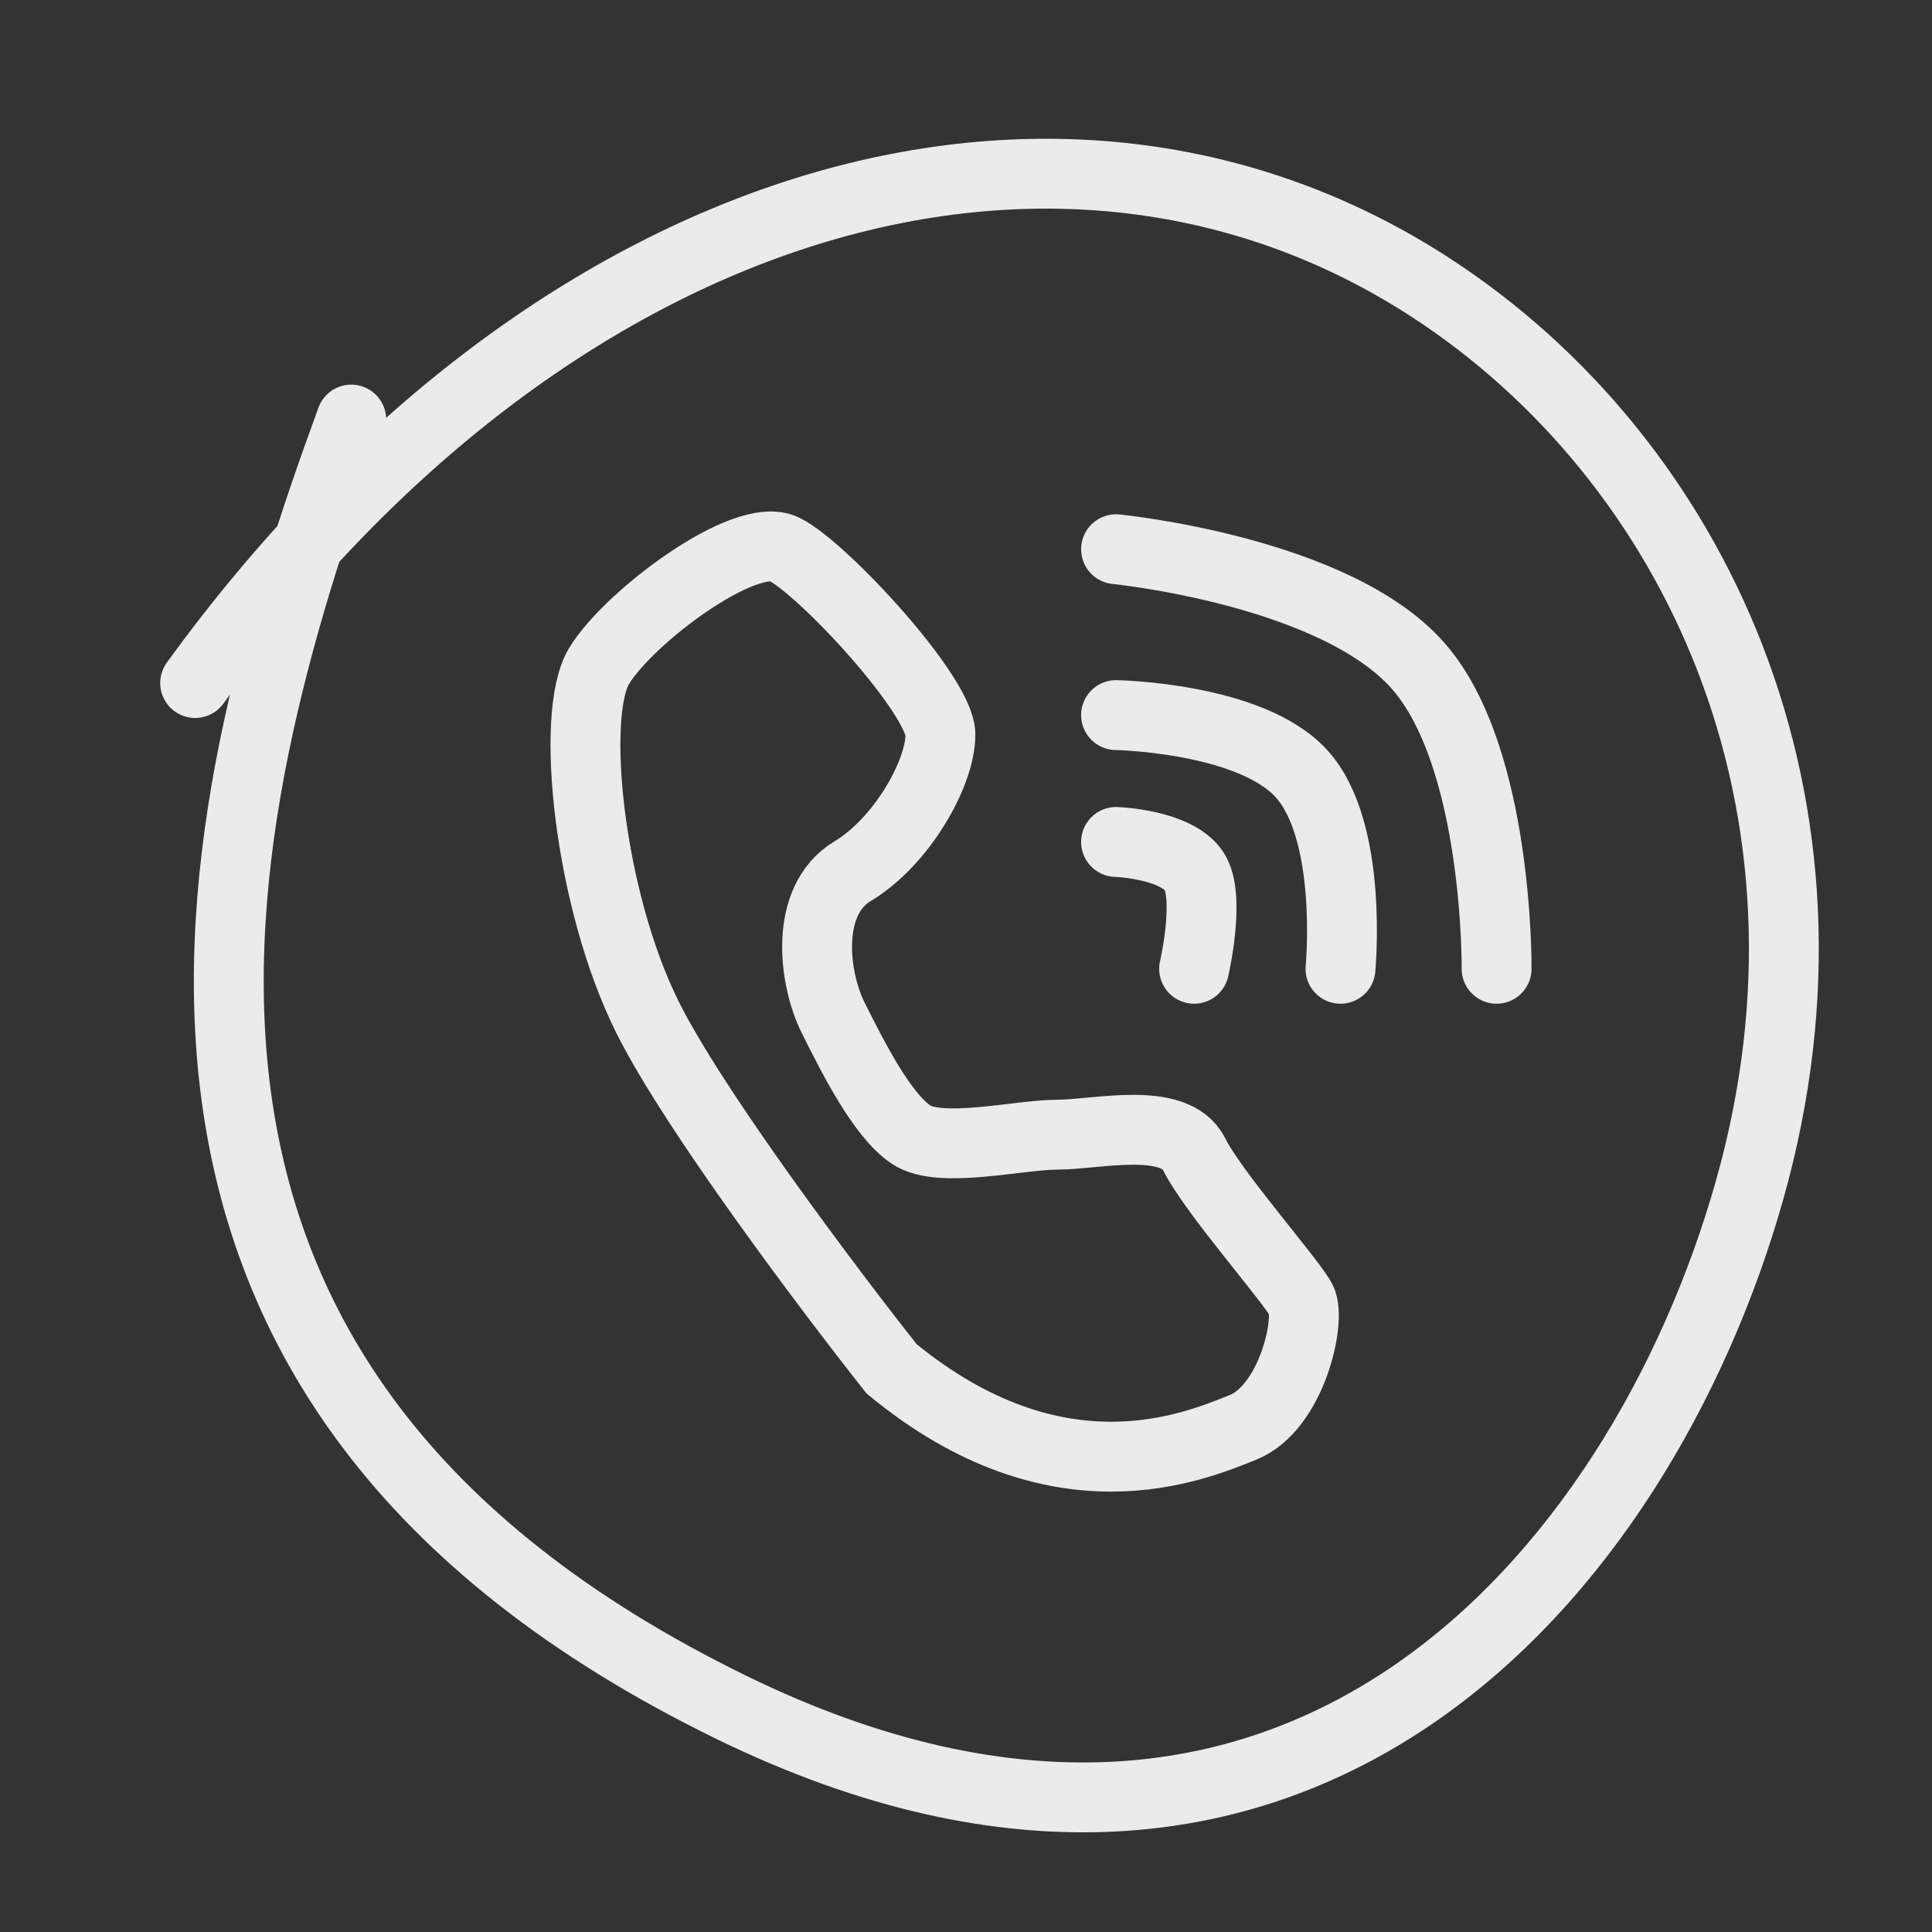
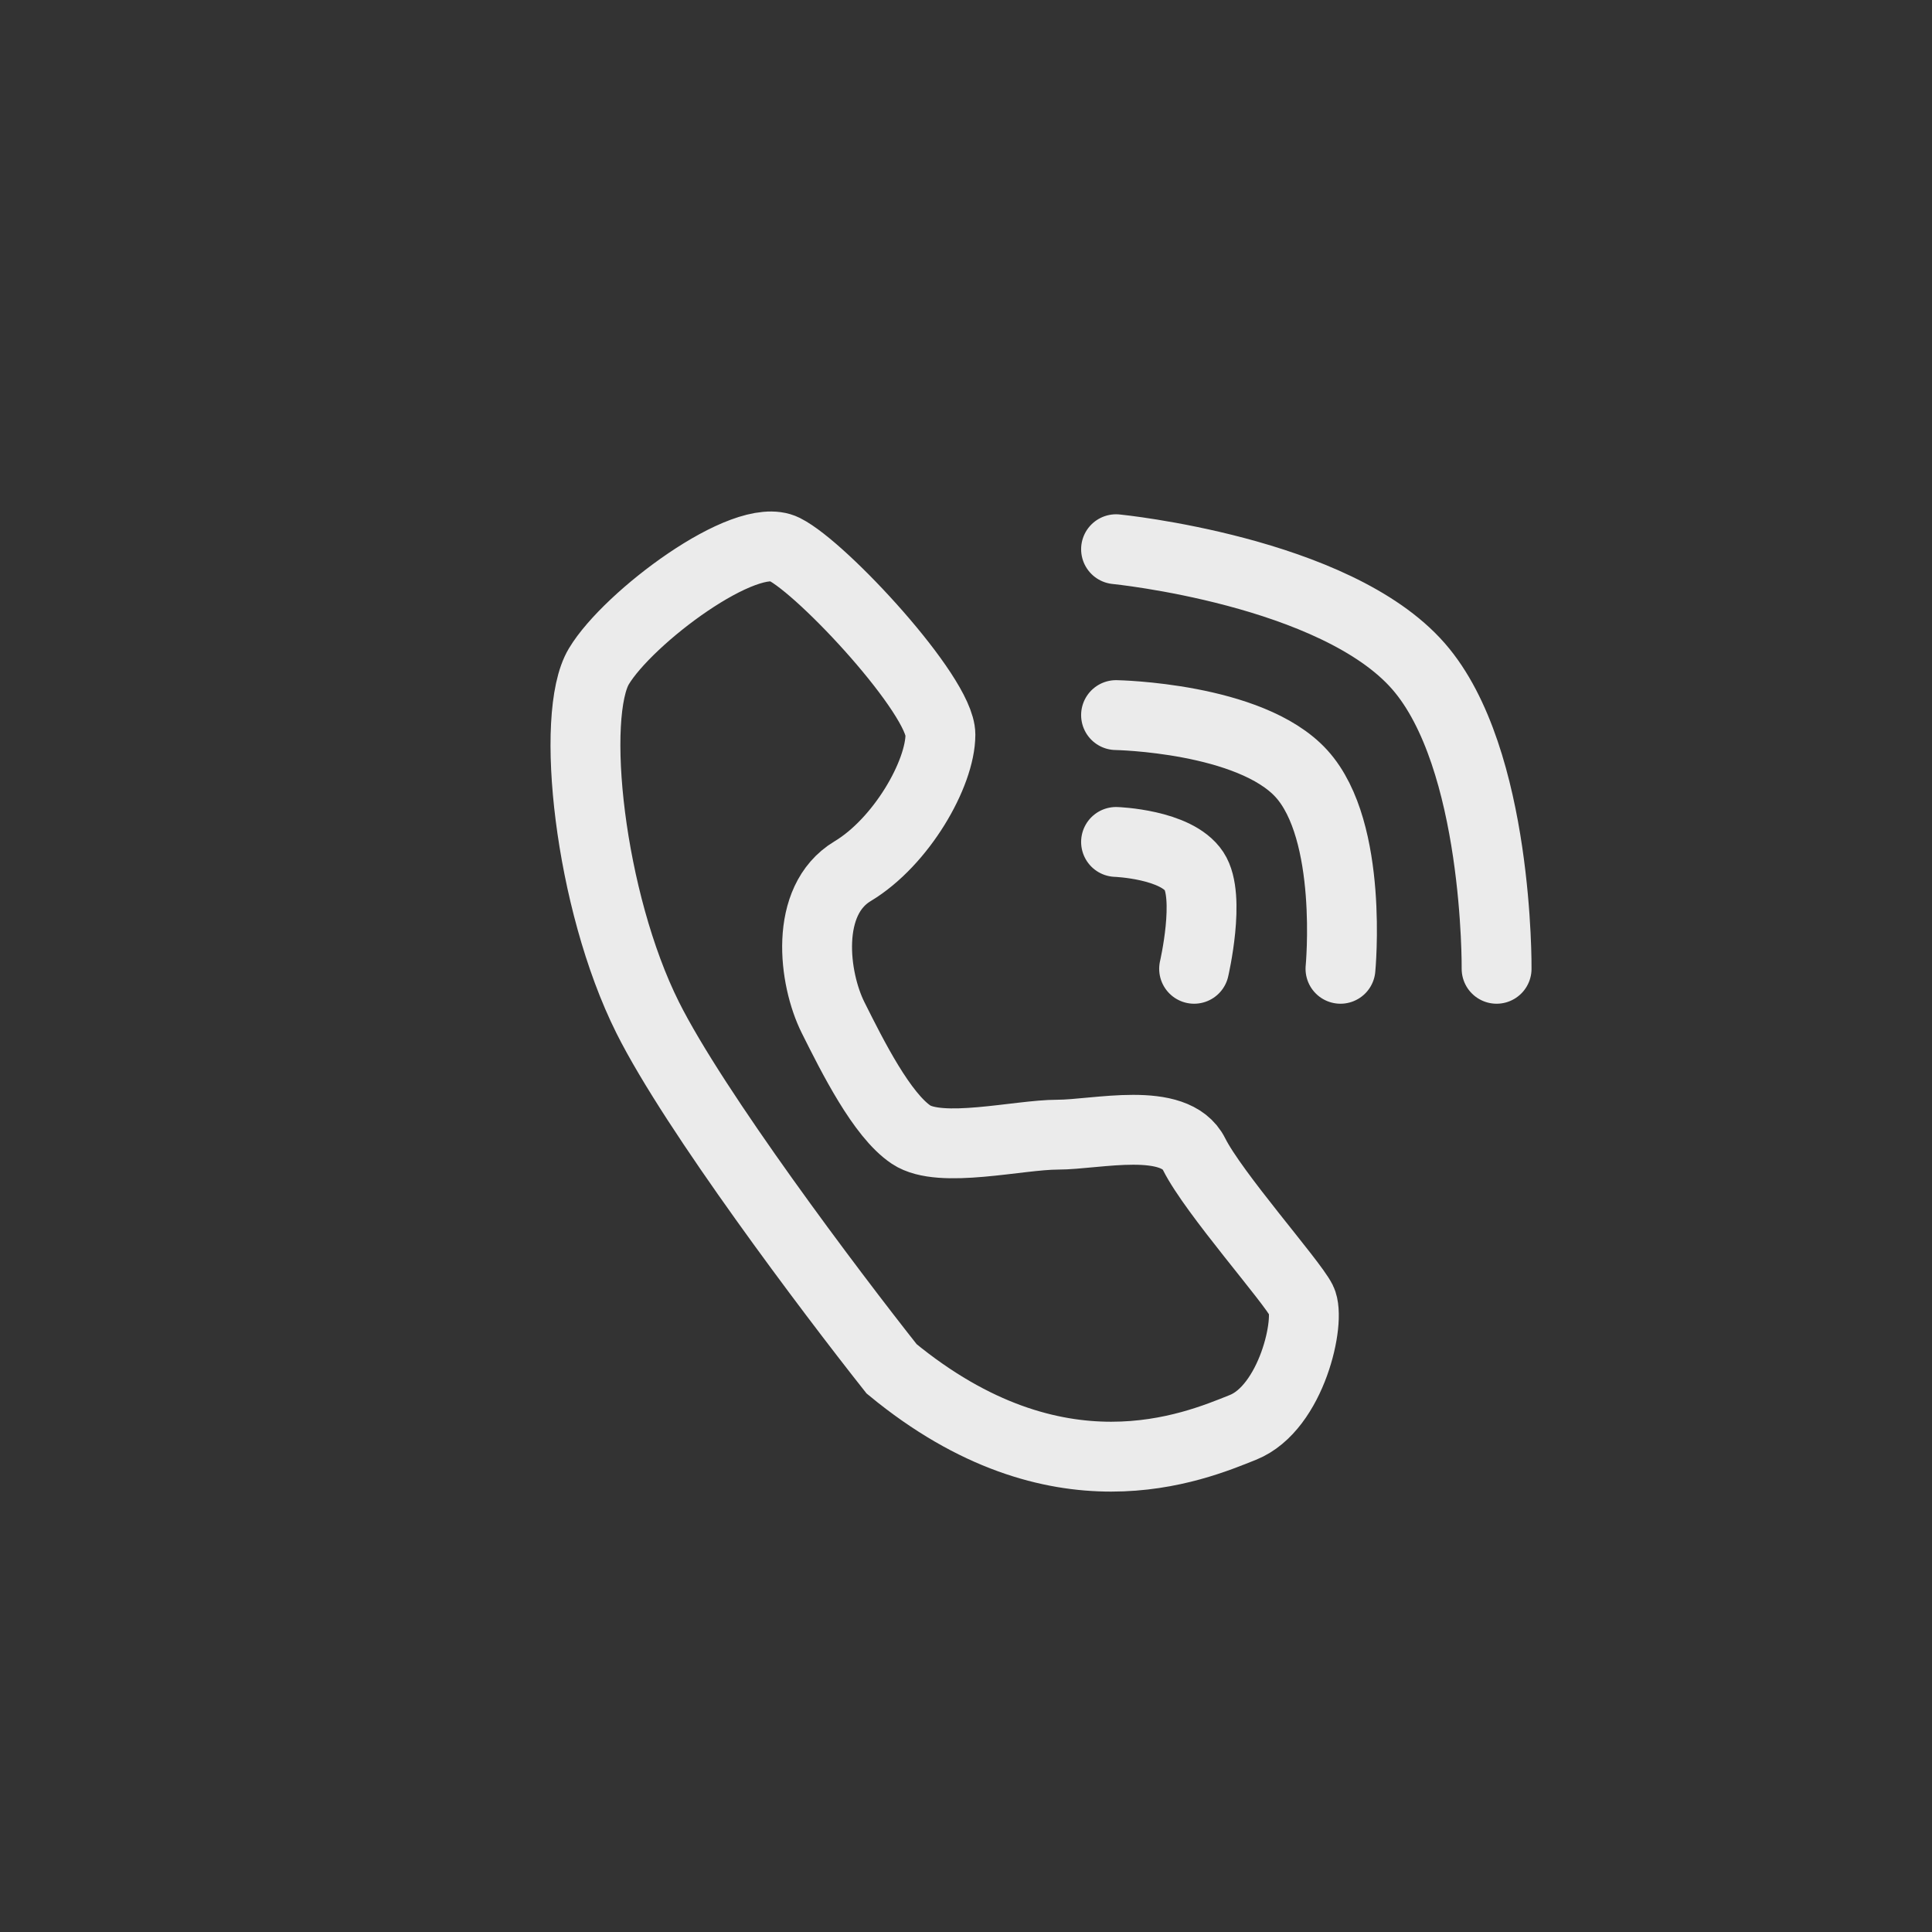
<svg xmlns="http://www.w3.org/2000/svg" width="99" height="99" viewBox="0 0 99 99" fill="none">
  <rect x="0" y="0" width="99" height="99" fill="#333333" stroke="none" />
-   <path d="M18 21.5C10.29 42.543 3.492 70.904 37.5 87.5C66.297 101.553 84.063 80.758 89.654 60.979C95.246 41.199 86.844 23.539 73.328 14.746C54.252 2.335 28.154 9.966 10 35" stroke="#EBEBEB" stroke-width="3.58" stroke-linecap="round" stroke-linejoin="round" />
  <path d="M57.189 43.143C57.189 43.143 60.27 43.25 61.189 44.643C62.049 45.946 61.189 49.643 61.189 49.643M57.189 36.643C57.189 36.643 64.071 36.764 66.689 39.643C69.369 42.589 68.689 49.643 68.689 49.643M57.189 28.143C57.189 28.143 68.422 29.252 72.689 34.143C76.799 38.853 76.689 49.643 76.689 49.643M45.689 70.143C42.523 66.143 35.589 56.943 33.189 52.143C30.189 46.143 29.189 36.643 30.689 34.143C32.189 31.643 38.189 27.143 40.189 28.143C42.189 29.143 48.189 35.643 48.189 37.643C48.189 39.643 46.189 43.143 43.689 44.643C41.189 46.143 41.689 50.143 42.689 52.143C43.689 54.143 45.189 57.143 46.689 58.143C48.189 59.143 52.189 58.143 54.189 58.143C56.189 58.143 60.189 57.143 61.189 59.143C62.189 61.143 66.189 65.643 66.689 66.643C67.189 67.643 66.189 72.143 63.689 73.143C61.189 74.143 54.189 77.143 45.689 70.143Z" stroke="#EBEBEB" stroke-width="3.58" stroke-linecap="round" />
</svg>